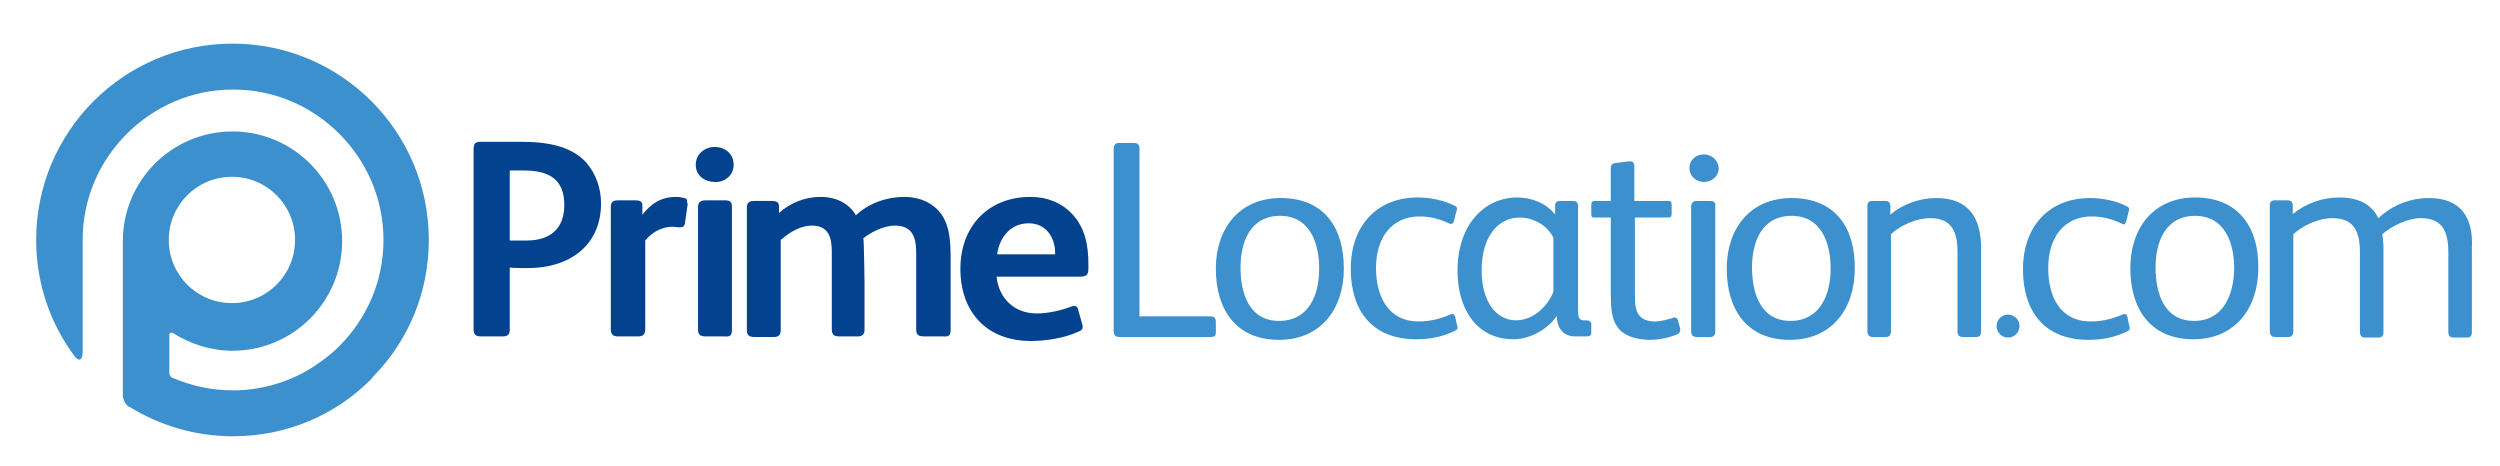
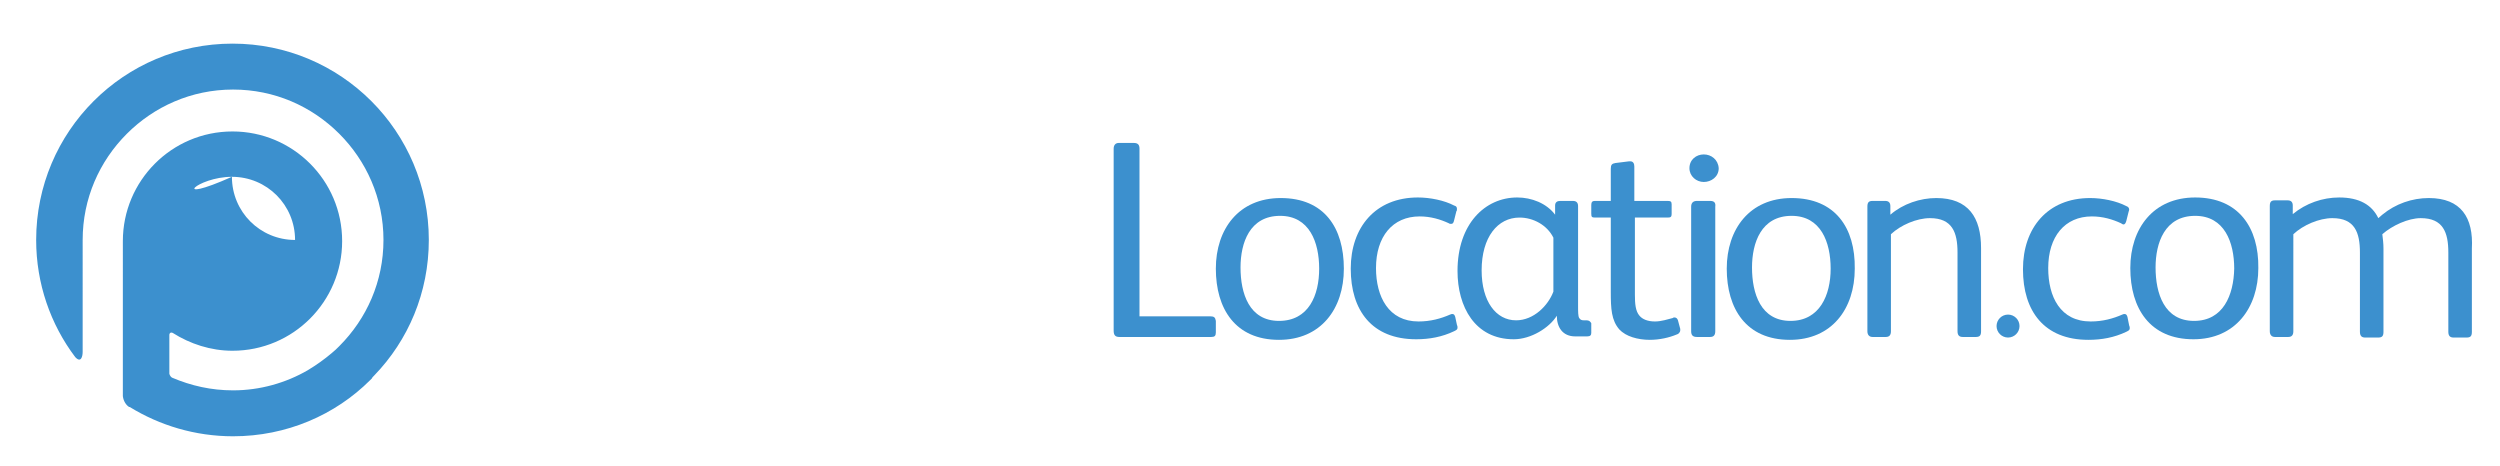
<svg xmlns="http://www.w3.org/2000/svg" id="Layer_1" x="0px" y="0px" viewBox="0 0 435.5 81.1" style="enable-background:new 0 0 435.5 81.1;" xml:space="preserve">
  <style type="text/css">	.st0{fill-rule:evenodd;clip-rule:evenodd;fill:#3C90CE;}	.st1{fill:#3C90CE;}	.st2{fill-rule:evenodd;clip-rule:evenodd;fill:#03428E;}</style>
-   <path class="st0" d="M65.2,65.4c5.9-6.1,9.5-14.4,9.5-23.6c0-18.9-15.3-34.2-34.2-34.2C21.6,7.6,6.3,22.9,6.3,41.8 c0,7.6,2.5,14.7,6.8,20.4c1,1.1,1.3-0.1,1.3-0.9V41.8c0-7.2,2.9-13.7,7.7-18.5c4.7-4.7,11.2-7.7,18.5-7.7c7.2,0,13.7,2.9,18.5,7.7 c4.7,4.7,7.7,11.2,7.7,18.5c0,7.2-2.9,13.7-7.7,18.5c-0.4,0.4-0.8,0.8-1.3,1.2c0,0,0,0,0,0c-1.3,1.1-2.7,2.1-4.2,3l0,0 c-3.8,2.2-8.3,3.5-13,3.5c-3.8,0-7.3-0.8-10.6-2.2c-0.4-0.2-0.5-0.7-0.5-0.7l0-6.8c0-0.2,0.2-0.5,0.6-0.3l0,0 c3,1.9,6.6,3.1,10.4,3.1c10.6,0,19.1-8.6,19.1-19.1c0-10.6-8.6-19.1-19.1-19.1c-10.6,0-19.1,8.6-19.1,19.1V69 c0.1,0.9,0.6,1.6,1.1,1.9c0,0,0,0,0.1,0c5.2,3.2,11.4,5.1,18,5.1c9.3,0,17.8-3.7,23.9-9.8c0.1-0.1,0.2-0.2,0.3-0.3 C64.8,65.8,65,65.6,65.2,65.4L65.2,65.4z M40.4,30.8c6.1,0,11,4.9,11,11c0,6.1-4.9,11-11,11c-6.1,0-11-4.9-11-11 C29.4,35.7,34.3,30.8,40.4,30.8z" />
+   <path class="st0" d="M65.2,65.4c5.9-6.1,9.5-14.4,9.5-23.6c0-18.9-15.3-34.2-34.2-34.2C21.6,7.6,6.3,22.9,6.3,41.8 c0,7.6,2.5,14.7,6.8,20.4c1,1.1,1.3-0.1,1.3-0.9V41.8c0-7.2,2.9-13.7,7.7-18.5c4.7-4.7,11.2-7.7,18.5-7.7c7.2,0,13.7,2.9,18.5,7.7 c4.7,4.7,7.7,11.2,7.7,18.5c0,7.2-2.9,13.7-7.7,18.5c-0.4,0.4-0.8,0.8-1.3,1.2c0,0,0,0,0,0c-1.3,1.1-2.7,2.1-4.2,3l0,0 c-3.8,2.2-8.3,3.5-13,3.5c-3.8,0-7.3-0.8-10.6-2.2c-0.4-0.2-0.5-0.7-0.5-0.7l0-6.8c0-0.2,0.2-0.5,0.6-0.3l0,0 c3,1.9,6.6,3.1,10.4,3.1c10.6,0,19.1-8.6,19.1-19.1c0-10.6-8.6-19.1-19.1-19.1c-10.6,0-19.1,8.6-19.1,19.1V69 c0.1,0.9,0.6,1.6,1.1,1.9c0,0,0,0,0.1,0c5.2,3.2,11.4,5.1,18,5.1c9.3,0,17.8-3.7,23.9-9.8c0.1-0.1,0.2-0.2,0.3-0.3 C64.8,65.8,65,65.6,65.2,65.4L65.2,65.4z M40.4,30.8c6.1,0,11,4.9,11,11c-6.1,0-11-4.9-11-11 C29.4,35.7,34.3,30.8,40.4,30.8z" />
  <path class="st1" d="M296.8,26.9c-1.3,0-2.5,0.9-2.5,2.4c0,1.4,1.2,2.4,2.5,2.4c1.3,0,2.6-0.9,2.6-2.4 C299.3,27.8,298.1,26.9,296.8,26.9z" />
-   <path class="st2" d="M183.8,44.3h-10.1c0.4-2.9,2.3-5.4,5.5-5.4c3,0,4.5,2.4,4.6,4.9V44.3z M189.6,46.7V46c0-3.3-0.6-6.4-2.9-8.8 c-1.7-1.8-4.2-2.9-7.2-2.9c-7.3,0-12.2,5.1-12.2,12.5c0,7.6,4.6,12.6,12.3,12.6c2.6,0,5.8-0.5,8.2-1.6c0.6-0.2,0.8-0.5,0.8-0.8 c0-0.1,0-0.3-0.1-0.6l-0.7-2.5c-0.1-0.4-0.3-0.6-0.7-0.6c-0.2,0-0.3,0.1-0.5,0.1c-1.8,0.7-4,1.2-6,1.2c-3.9,0-6.6-2.6-7-6.4H188 C189.3,48.2,189.6,47.9,189.6,46.7z M165.6,57.5V45.1c0-3.1-0.2-5.3-1.2-7.1c-1-1.9-3.3-3.7-6.9-3.7c-3,0-6.2,1.1-8.4,3.2 c-1.1-1.9-3.2-3.2-6.2-3.2c-2.6,0-5.2,1-7.2,2.8l0-1.2c0-0.7-0.5-0.9-1.2-0.9h-3.2c-0.7,0-1.2,0.3-1.2,1.1v21.4 c0,0.9,0.4,1.2,1.3,1.2h3.4c0.8,0,1.2-0.3,1.2-1.2V41.8c1.6-1.4,3.5-2.5,5.4-2.5c3,0,3.5,2.1,3.5,4.7v13.4c0,0.9,0.4,1.2,1.3,1.2 h3.2c0.8,0,1.2-0.3,1.2-1.2v-8.2c0-0.7-0.1-7.3-0.2-7.7c1.5-1.2,3.7-2.2,5.5-2.2c3,0,3.7,2,3.7,4.7v13.4c0,0.9,0.4,1.2,1.3,1.2h3.4 C165.3,58.7,165.6,58.4,165.6,57.5z M127.5,57.5V36c0-0.9-0.4-1.1-1.2-1.1h-3.4c-0.8,0-1.3,0.3-1.3,1.1v21.4c0,0.9,0.4,1.2,1.3,1.2 h3.4C127.2,58.7,127.5,58.4,127.5,57.5z M127.8,28.7c0-2-1.6-3.1-3.3-3.1c-1.7,0-3.3,1.2-3.3,3.1c0,2,1.7,3,3.3,3 C126.2,31.8,127.8,30.6,127.8,28.7z M119.7,35.1c0-0.4-0.1-0.5-0.5-0.6c-0.4-0.1-1-0.2-1.4-0.2c-2.7,0-4.4,1.2-5.9,3.1l0-1.6 c0-0.7-0.4-0.9-1.2-0.9h-3.1c-0.7,0-1.2,0.2-1.2,1.2v6v15.3c0,0.8,0.4,1.2,1.2,1.2h3.6c0.8,0,1.2-0.4,1.2-1.2V41.9 c1.2-1.5,3-2.4,4.7-2.4c0.4,0,0.9,0.1,1.3,0.1c0.6,0,0.8-0.2,0.9-0.6l0.5-3.5C119.7,35.4,119.7,35.3,119.7,35.1z M98.3,35.7 c0,4.2-2.5,6.2-6.6,6.2l-2.9,0V29.7h2.5C95.6,29.7,98.3,31.2,98.3,35.7z M104.7,35.4c0-2.6-0.9-5.1-2.5-7c-2.4-2.7-6.2-3.7-11.4-3.7 h-7.1c-0.9,0-1.2,0.3-1.2,1.3v31.3c0,1,0.4,1.3,1.2,1.3h3.9c0.9,0,1.2-0.4,1.2-1.2V46.6c0.3,0.1,2.5,0.1,2.9,0.1 C98.9,46.8,104.7,43,104.7,35.4z" />
  <path class="st1" d="M292.3,55.8c-0.1-0.3-0.3-0.5-0.6-0.5c-0.1,0-0.2,0-0.3,0.1c-0.8,0.2-2,0.6-3.1,0.6c-1.3,0-2.2-0.4-2.7-1 c-0.7-0.8-0.8-2.1-0.8-3.7V37.9h5.7c0.5,0,0.7-0.1,0.7-0.6v-1.7c0-0.5-0.2-0.6-0.7-0.6h-5.8v-6c0-0.5-0.2-0.9-0.7-0.9h-0.2l-2.4,0.3 c-0.6,0.1-0.8,0.3-0.8,1V35h-2.8c-0.4,0-0.6,0.2-0.6,0.7v1.5c0,0.6,0.1,0.7,0.7,0.7h2.7v12.9c0,3,0.1,5,1.5,6.6 c1.1,1.2,3.2,1.8,5.3,1.8c1.7,0,3.4-0.4,4.6-0.9c0.4-0.1,0.7-0.4,0.7-0.8c0,0,0-0.1,0-0.2L292.3,55.8z" />
  <path class="st1" d="M276.2,55.8h-0.3c-0.4,0-0.6-0.1-0.8-0.4c-0.2-0.3-0.2-1.1-0.2-2.2V35.9c0-0.6-0.3-0.9-0.9-0.9h-2.2 c-0.5,0-0.9,0.2-0.9,0.8l0,1.6c-1.5-2-4.1-3-6.6-3c-5.6,0-10.4,4.6-10.4,12.8c0,6.2,3,11.9,9.8,11.9c3,0,6.2-2,7.5-4.1 c0,2,1,3.6,3.2,3.6h2.1c0.5,0,0.7-0.2,0.7-0.6v-1.7C276.9,55.8,276.6,55.8,276.2,55.8z M270.6,50.8c-0.9,2.4-3.4,5-6.5,5 c-3.5,0-6-3.3-6-8.7c0-5.8,2.8-9.2,6.6-9.2c2.4,0,4.8,1.3,5.9,3.5V50.8z" />
  <path class="st1" d="M223.1,34.5c-7.3,0-11.3,5.4-11.3,12.3c0,7,3.4,12.4,11,12.4c7.3,0,11.3-5.4,11.3-12.4 C234.1,39.7,230.7,34.5,223.1,34.5z M222.8,55.9c-5.2,0-6.7-4.8-6.7-9.3c0-4.3,1.6-9,6.9-9c5.1,0,6.8,4.6,6.8,9.2 C229.8,51.4,228,55.9,222.8,55.9z" />
  <path class="st1" d="M253.5,55.2c-0.1-0.3-0.2-0.5-0.5-0.5c-0.1,0-0.2,0-0.4,0.1c-1.6,0.7-3.4,1.2-5.5,1.2c-5.2,0-7.4-4.3-7.4-9.3 c0-5.5,2.9-9,7.6-9c1.9,0,3.6,0.5,5.1,1.2c0.1,0.1,0.3,0.1,0.4,0.1c0.3,0,0.4-0.2,0.5-0.6l0.4-1.6c0.1-0.1,0.1-0.2,0.1-0.4 c0-0.3-0.1-0.5-0.5-0.6c-1.7-0.9-4.2-1.4-6.3-1.4c-7.4,0-11.7,5.2-11.7,12.4c0,7.3,3.7,12.3,11.4,12.3c2.3,0,4.5-0.4,6.6-1.4 c0.4-0.2,0.6-0.3,0.6-0.6c0-0.2,0-0.3-0.1-0.5L253.5,55.2z" />
  <path class="st1" d="M210.8,55.1h-12.3V25.9c0-0.7-0.3-1-1-1h-2.6c-0.6,0-0.9,0.4-0.9,1v31.7c0,0.8,0.3,1.1,1,1.1h16 c0.6,0,0.8-0.2,0.8-0.8v-2C211.7,55.3,211.5,55.1,210.8,55.1z" />
  <path class="st1" d="M312.1,34.5c-7.3,0-11.3,5.4-11.3,12.3c0,7,3.4,12.4,11,12.4c7.3,0,11.3-5.4,11.3-12.4 C323.2,39.7,319.7,34.5,312.1,34.5z M311.9,55.9c-5.2,0-6.7-4.8-6.7-9.3c0-4.3,1.6-9,6.9-9c5.1,0,6.8,4.6,6.8,9.2 C318.9,51.4,317,55.9,311.9,55.9z" />
  <path class="st1" d="M337.3,34.5c-2.8,0-5.8,1-8,2.9l0-1.5c0-0.6-0.3-0.9-0.9-0.9h-2.2c-0.7,0-0.9,0.3-0.9,1v21.7c0,0.6,0.3,1,0.9,1 h2.3c0.6,0,0.9-0.3,0.9-1V40.8c1.7-1.6,4.5-2.8,6.8-2.8c3.9,0,4.8,2.5,4.8,6v13.7c0,0.7,0.3,1,0.9,1h2.3c0.7,0,0.9-0.3,0.9-1V43.2 C345.1,37.9,342.9,34.5,337.3,34.5z" />
  <path class="st1" d="M297.9,35h-2.3c-0.6,0-1,0.3-1,1v21.7c0,0.7,0.3,1,1,1h2.3c0.6,0,0.9-0.3,0.9-1V36 C298.9,35.3,298.6,35,297.9,35z" />
  <path class="st1" d="M349.8,54.8c-1.1,0-2,0.9-2,2c0,1.1,0.9,2,2,2c1.1,0,2-0.9,2-2C351.8,55.7,350.9,54.8,349.8,54.8z" />
  <path class="st1" d="M370.6,55.2c-0.1-0.3-0.2-0.5-0.5-0.5c-0.1,0-0.2,0-0.4,0.1c-1.6,0.7-3.4,1.2-5.5,1.2c-5.3,0-7.4-4.3-7.4-9.3 c0-5.5,2.9-9,7.6-9c1.9,0,3.6,0.5,5.1,1.2c0.1,0.1,0.3,0.2,0.4,0.2c0.3,0,0.4-0.3,0.5-0.6l0.4-1.6c0-0.1,0.1-0.2,0.1-0.4 c0-0.3-0.2-0.5-0.5-0.6c-1.7-0.9-4.2-1.4-6.3-1.4c-7.4,0-11.7,5.2-11.7,12.4c0,7.3,3.7,12.3,11.4,12.3c2.3,0,4.5-0.4,6.6-1.4 c0.4-0.2,0.6-0.3,0.6-0.6c0-0.1,0-0.3-0.1-0.5L370.6,55.2z" />
  <path class="st1" d="M382.4,34.4c-7.3,0-11.3,5.4-11.3,12.3c0,7,3.4,12.4,11,12.4c7.3,0,11.3-5.5,11.3-12.4 C393.5,39.7,390,34.4,382.4,34.4z M382.2,55.9c-5.2,0-6.7-4.8-6.7-9.3c0-4.3,1.6-9,6.9-9c5.1,0,6.8,4.6,6.8,9.2 C389.1,51.4,387.3,55.9,382.2,55.9z" />
  <path class="st1" d="M423.1,34.5c-2.9,0-5.8,1-8.1,2.9l-0.7,0.6c-1.1-2.3-3.3-3.6-6.8-3.6c-2.9,0-5.8,1-8.1,2.9l0-1.5 c0-0.6-0.3-0.9-0.9-0.9h-2.2c-0.7,0-0.9,0.3-0.9,1v21.8c0,0.6,0.3,1,0.9,1h2.3c0.6,0,0.9-0.3,0.9-1V40.8c1.7-1.6,4.5-2.8,6.8-2.8 c3.9,0,4.8,2.5,4.8,6v13.8c0,0.7,0.3,1,0.9,1h2.3c0.7,0,0.9-0.3,0.9-1V43.3c0-0.9-0.1-1.7-0.2-2.5c1.7-1.5,4.5-2.8,6.7-2.8 c3.9,0,4.8,2.5,4.8,6v13.8c0,0.7,0.3,1,0.9,1h2.3c0.7,0,0.9-0.3,0.9-1V43.3C430.9,37.9,428.7,34.5,423.1,34.5z" />
</svg>